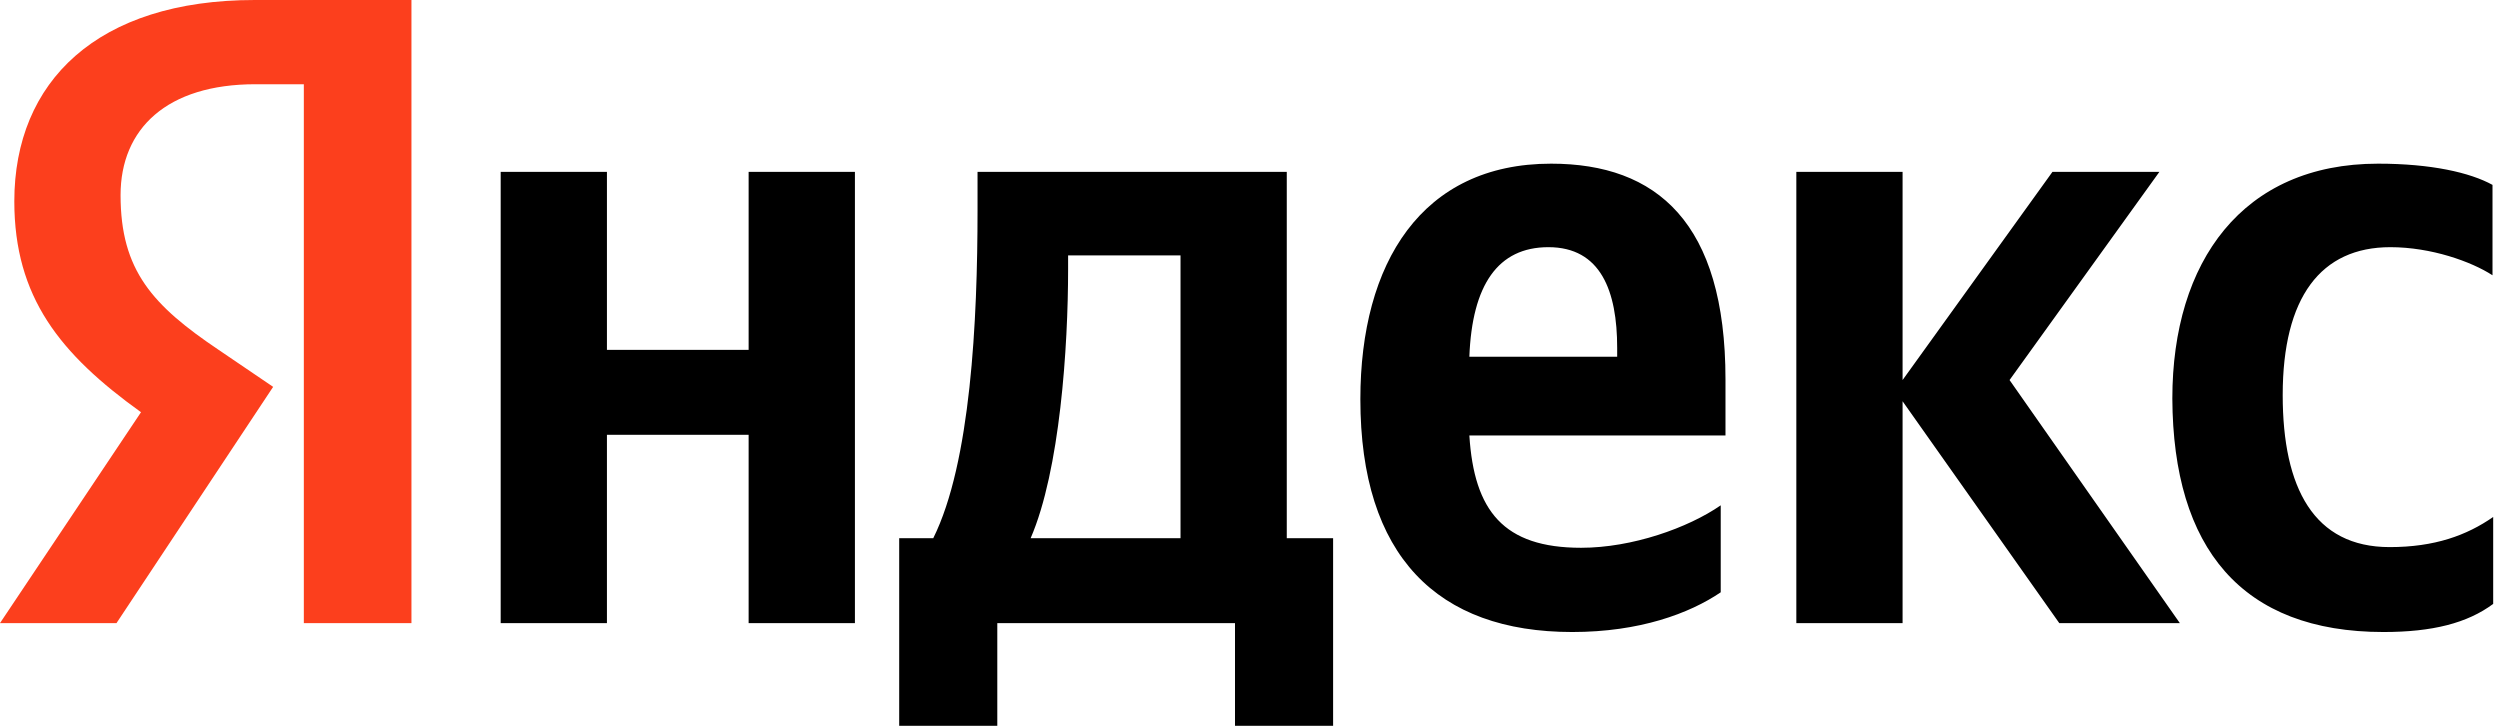
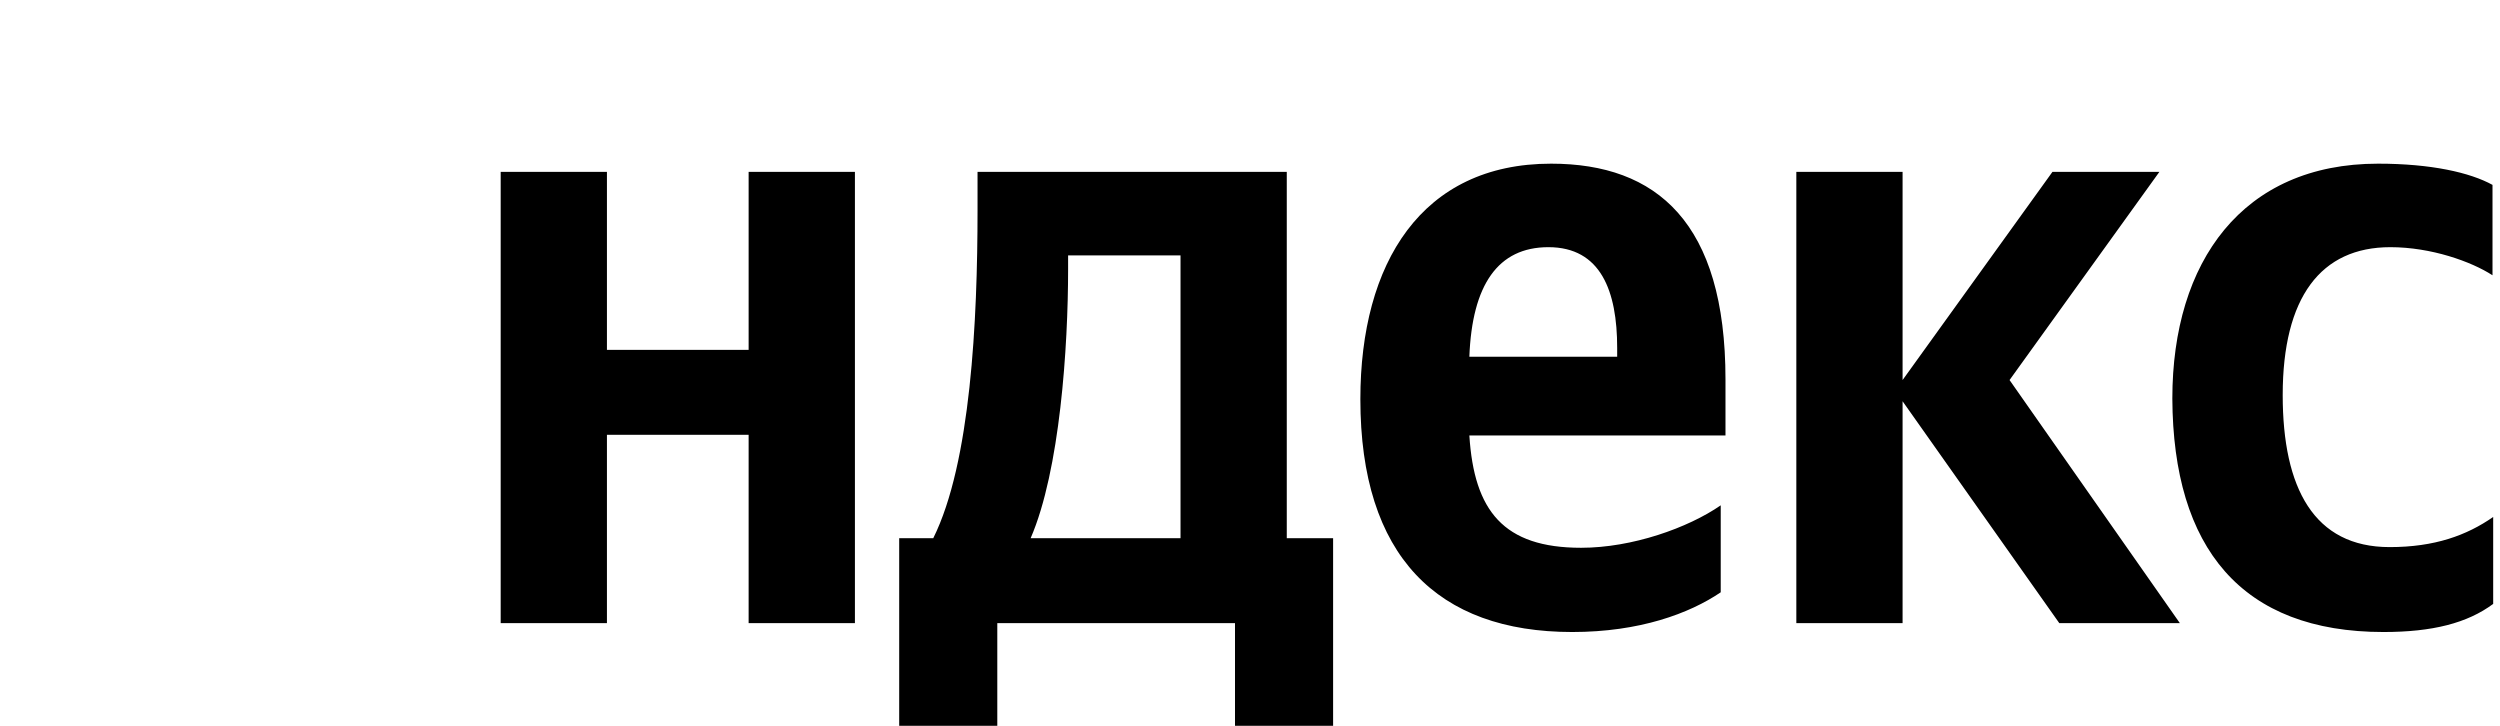
<svg xmlns="http://www.w3.org/2000/svg" width="62" height="18" viewBox="0 0 62 18" fill="none">
  <g clip-path="url(#clip0_1637_32)">
    <path d="M59.111 15.674C60.328 15.674 61.189 15.453 61.831 14.977V12.821C61.172 13.279 60.378 13.568 59.263 13.568C57.388 13.568 56.611 12.108 56.611 9.798C56.611 7.37 57.557 6.13 59.28 6.13C60.294 6.13 61.291 6.487 61.814 6.827V4.585C61.257 4.279 60.294 4.059 58.976 4.059C55.614 4.059 53.874 6.487 53.874 9.883C53.891 13.602 55.597 15.674 59.111 15.674ZM42.674 14.689V12.532C41.863 13.093 40.477 13.585 39.211 13.585C37.285 13.585 36.558 12.668 36.44 10.8H42.792V9.408C42.792 5.519 41.086 4.059 38.467 4.059C35.257 4.059 33.737 6.521 33.737 9.9C33.737 13.789 35.646 15.674 38.991 15.674C40.663 15.674 41.897 15.215 42.674 14.689ZM18.566 4.262V8.677H15.052V4.262H12.417V15.453H15.052V10.783H18.566V15.453H21.202V4.262H18.566ZM33.078 13.347H31.912V4.262H24.243V5.213C24.243 7.947 24.074 11.479 23.145 13.347H22.3V18H24.733V15.453H30.628V18H33.061V13.347H33.078ZM51.07 15.453H54.06L49.837 9.425L53.553 4.262H50.901L47.184 9.425V4.262H44.549V15.453H47.184V9.951L51.07 15.453ZM38.4 6.13C39.7 6.13 40.106 7.217 40.106 8.627V8.847H36.44C36.508 7.064 37.149 6.13 38.4 6.13ZM29.277 13.347H25.56C26.287 11.666 26.489 8.61 26.489 6.674V6.334H29.277V13.347Z" fill="black" />
-     <path d="M10.221 15.453H7.535V2.089H6.335C4.139 2.089 2.99 3.192 2.99 4.84C2.99 6.708 3.784 7.574 5.423 8.677L6.774 9.594L2.889 15.453H0L3.497 10.223C1.487 8.779 0.355 7.37 0.355 4.992C0.355 2.021 2.416 0 6.318 0H10.204V15.453H10.221Z" fill="#FC3F1D" />
  </g>
  <defs>
    <clipPath id="clip0_1637_32">
      <rect width="62" height="18" fill="white" />
    </clipPath>
  </defs>
</svg>